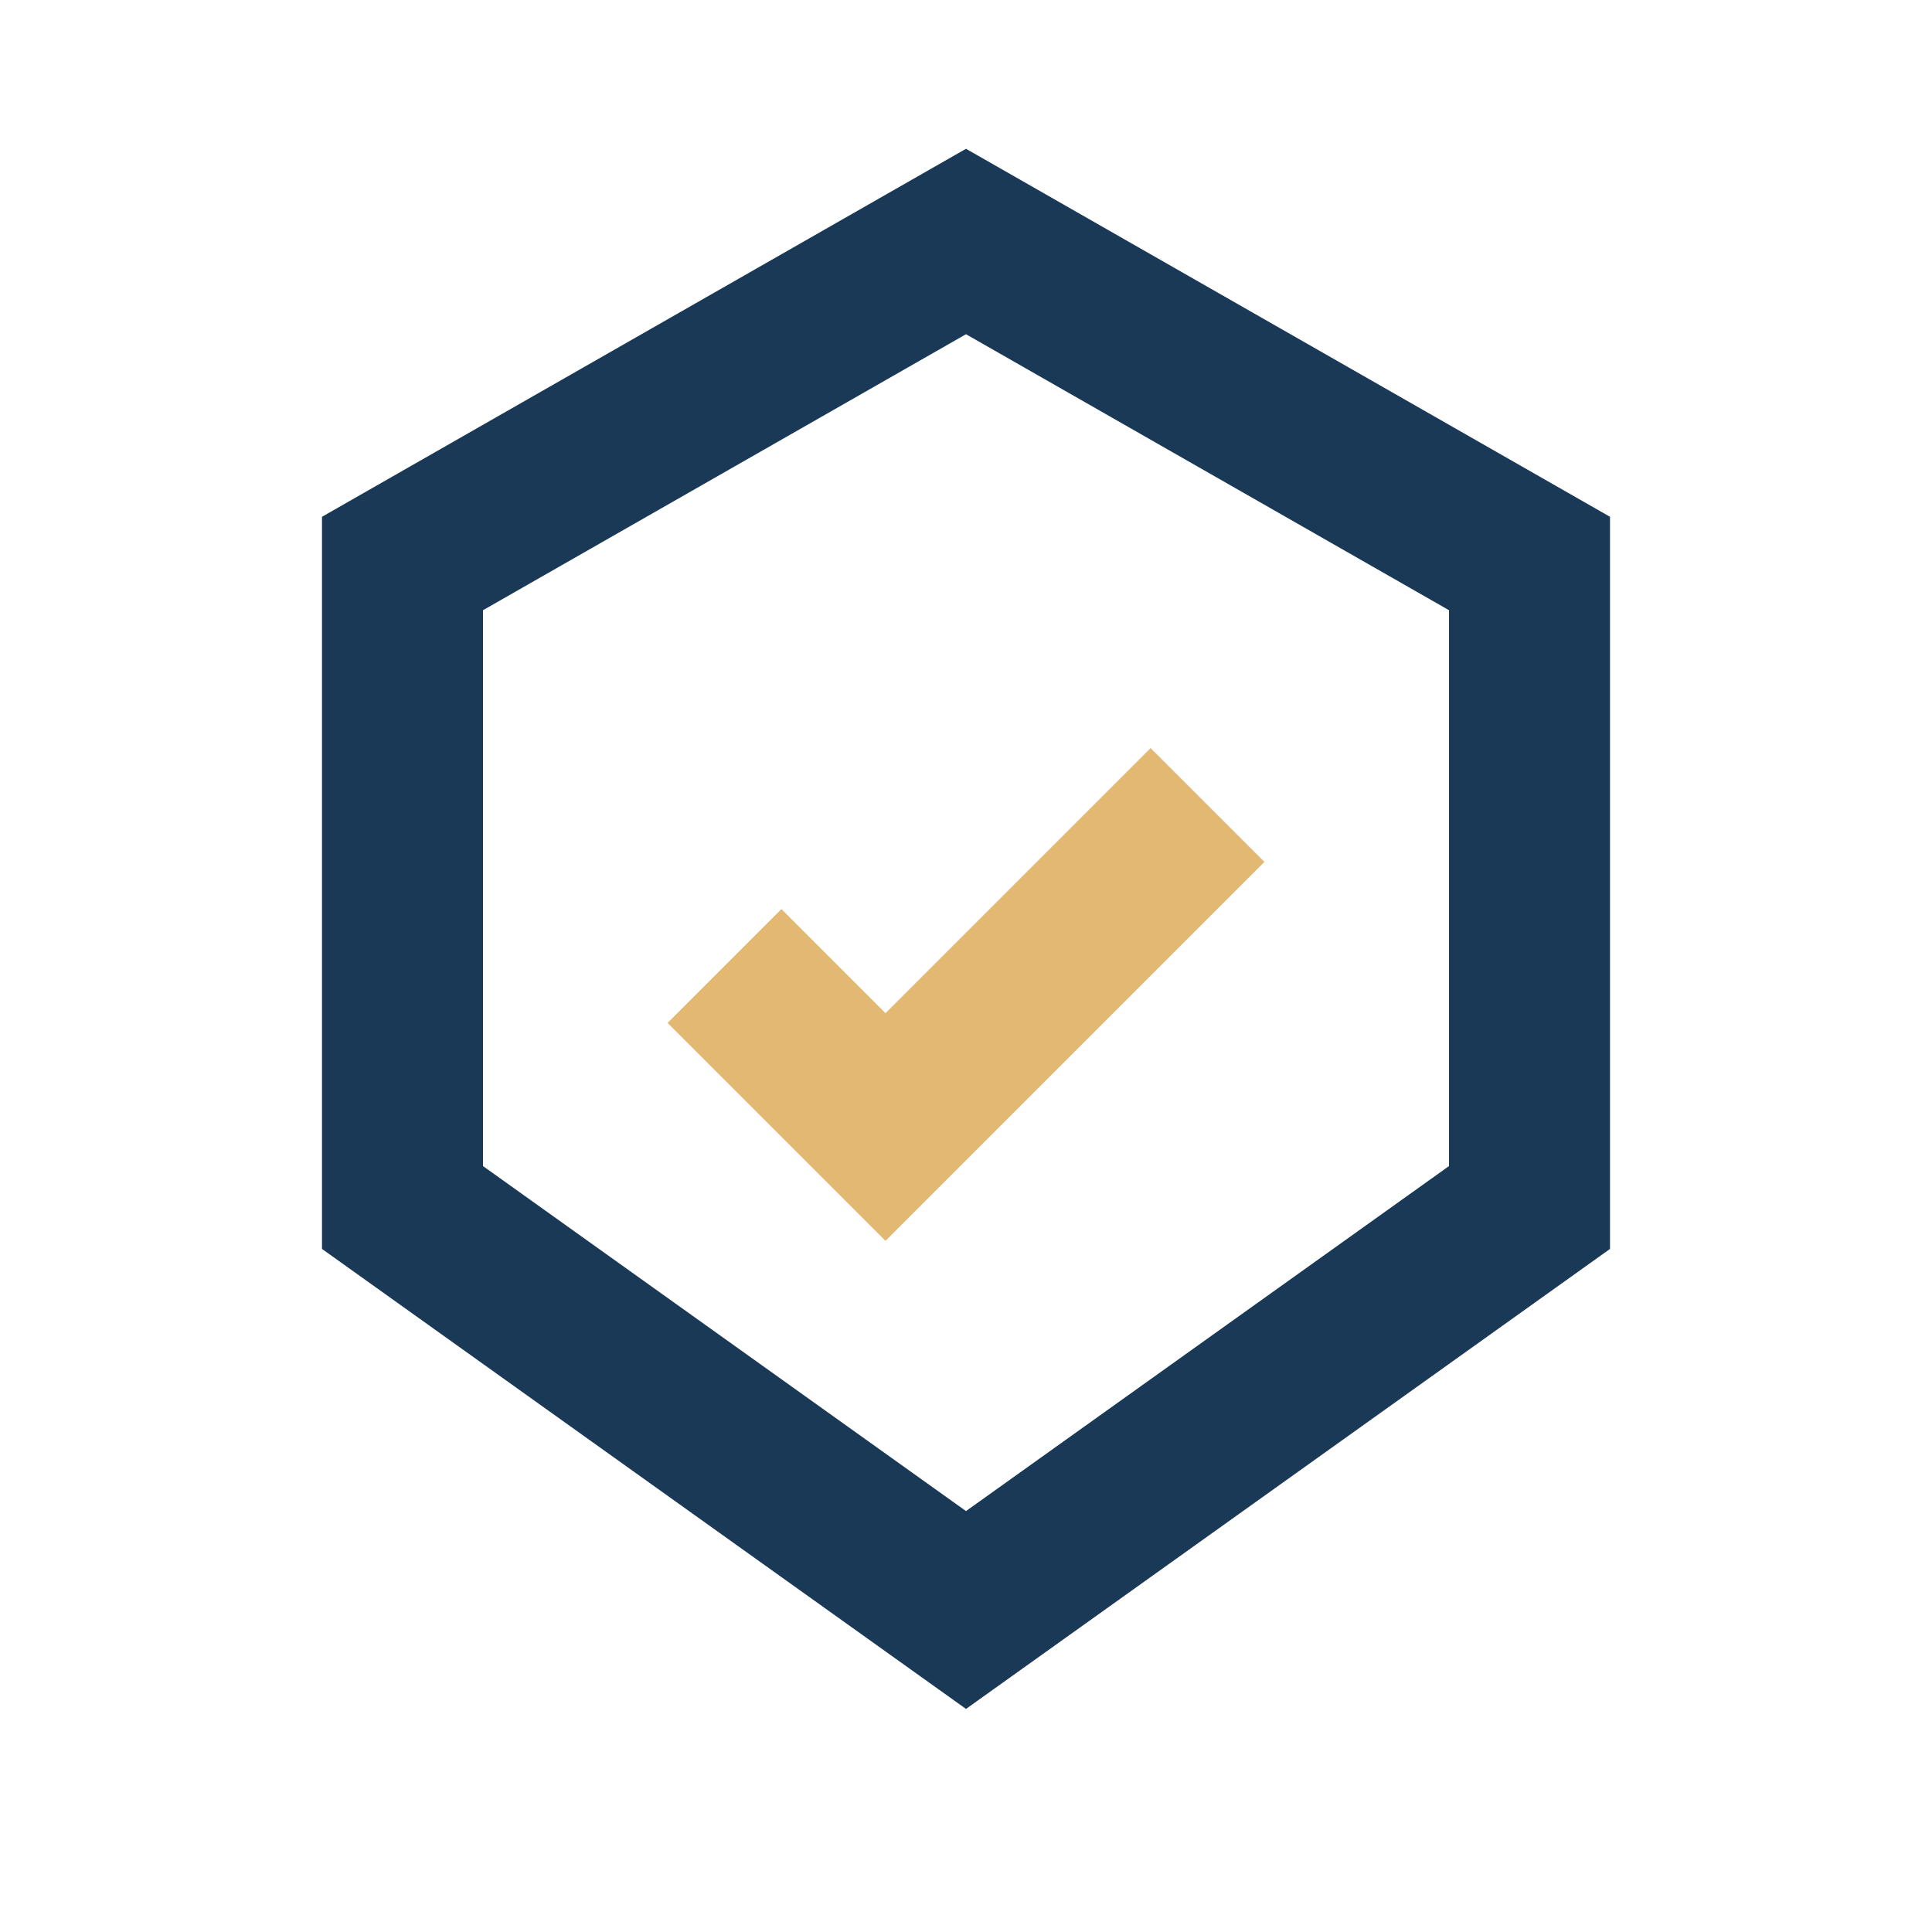
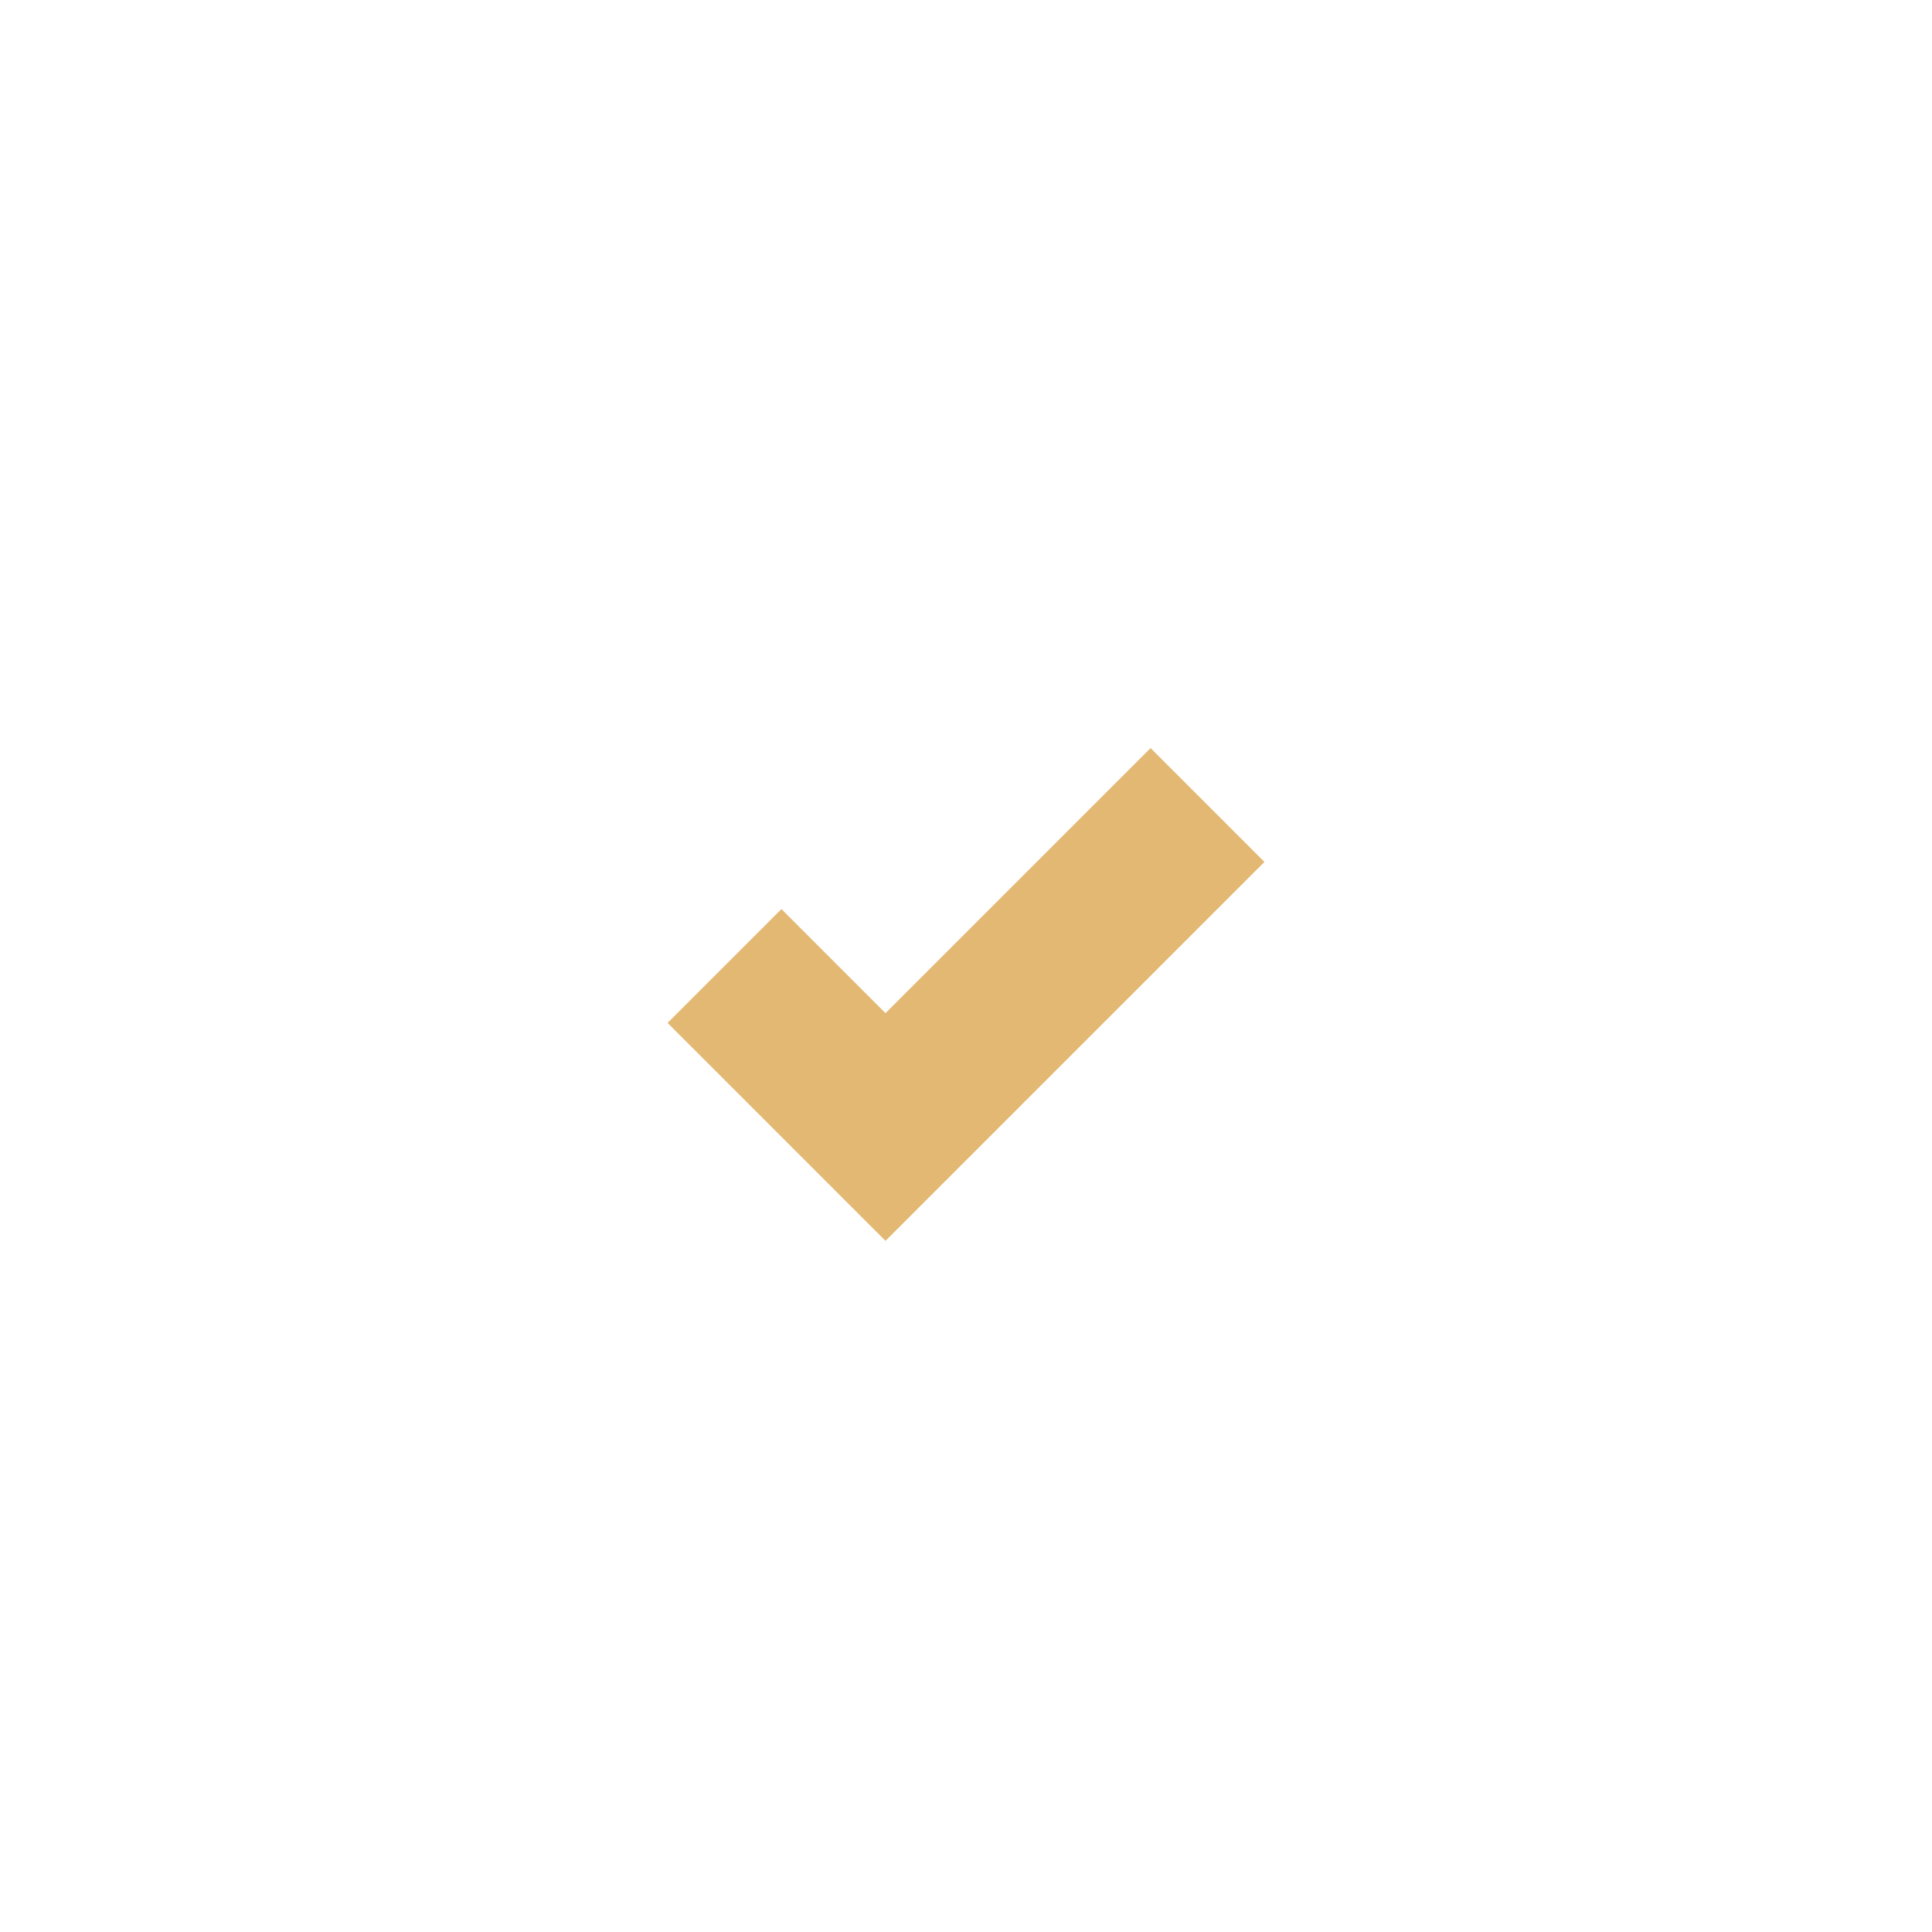
<svg xmlns="http://www.w3.org/2000/svg" viewBox="0 0 24 24" width="24" height="24">
  <g stroke="#1A3956" fill="none" stroke-width="2">
-     <path d="M12 20l-7-5V7l7-4 7 4v8z" />
    <path d="M9 12l2 2 4-4" stroke="#E2B872" />
  </g>
</svg>